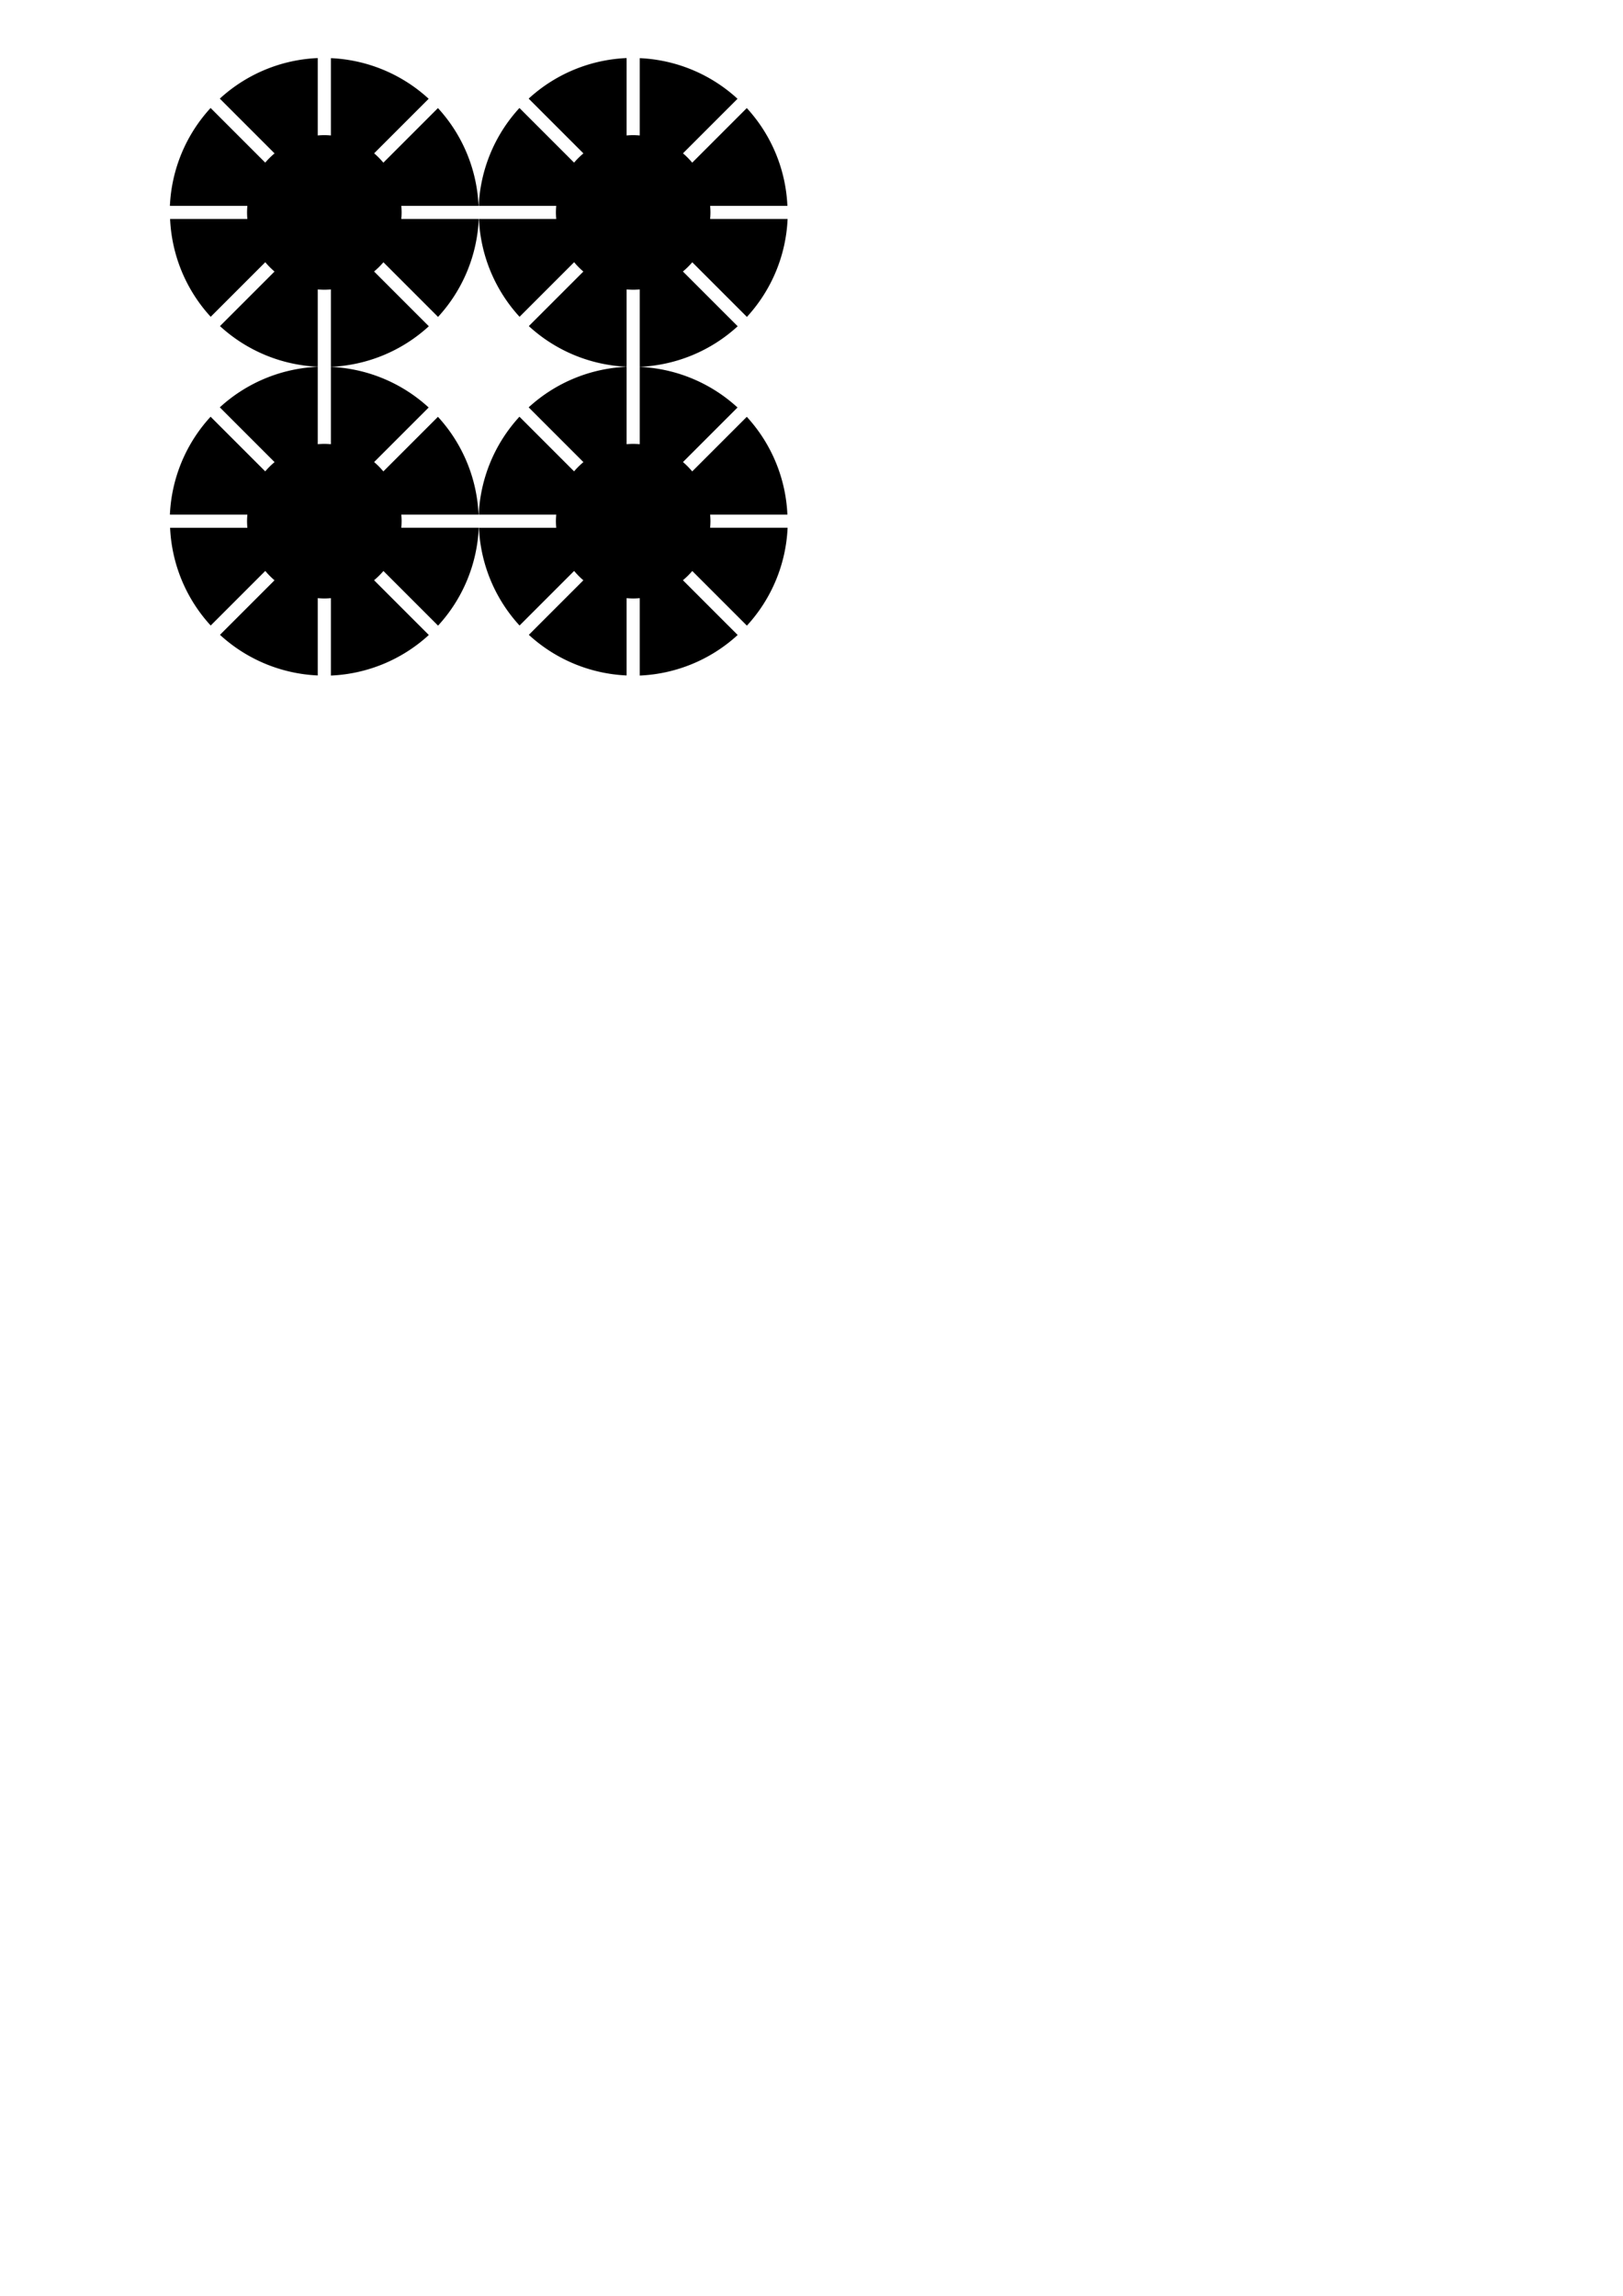
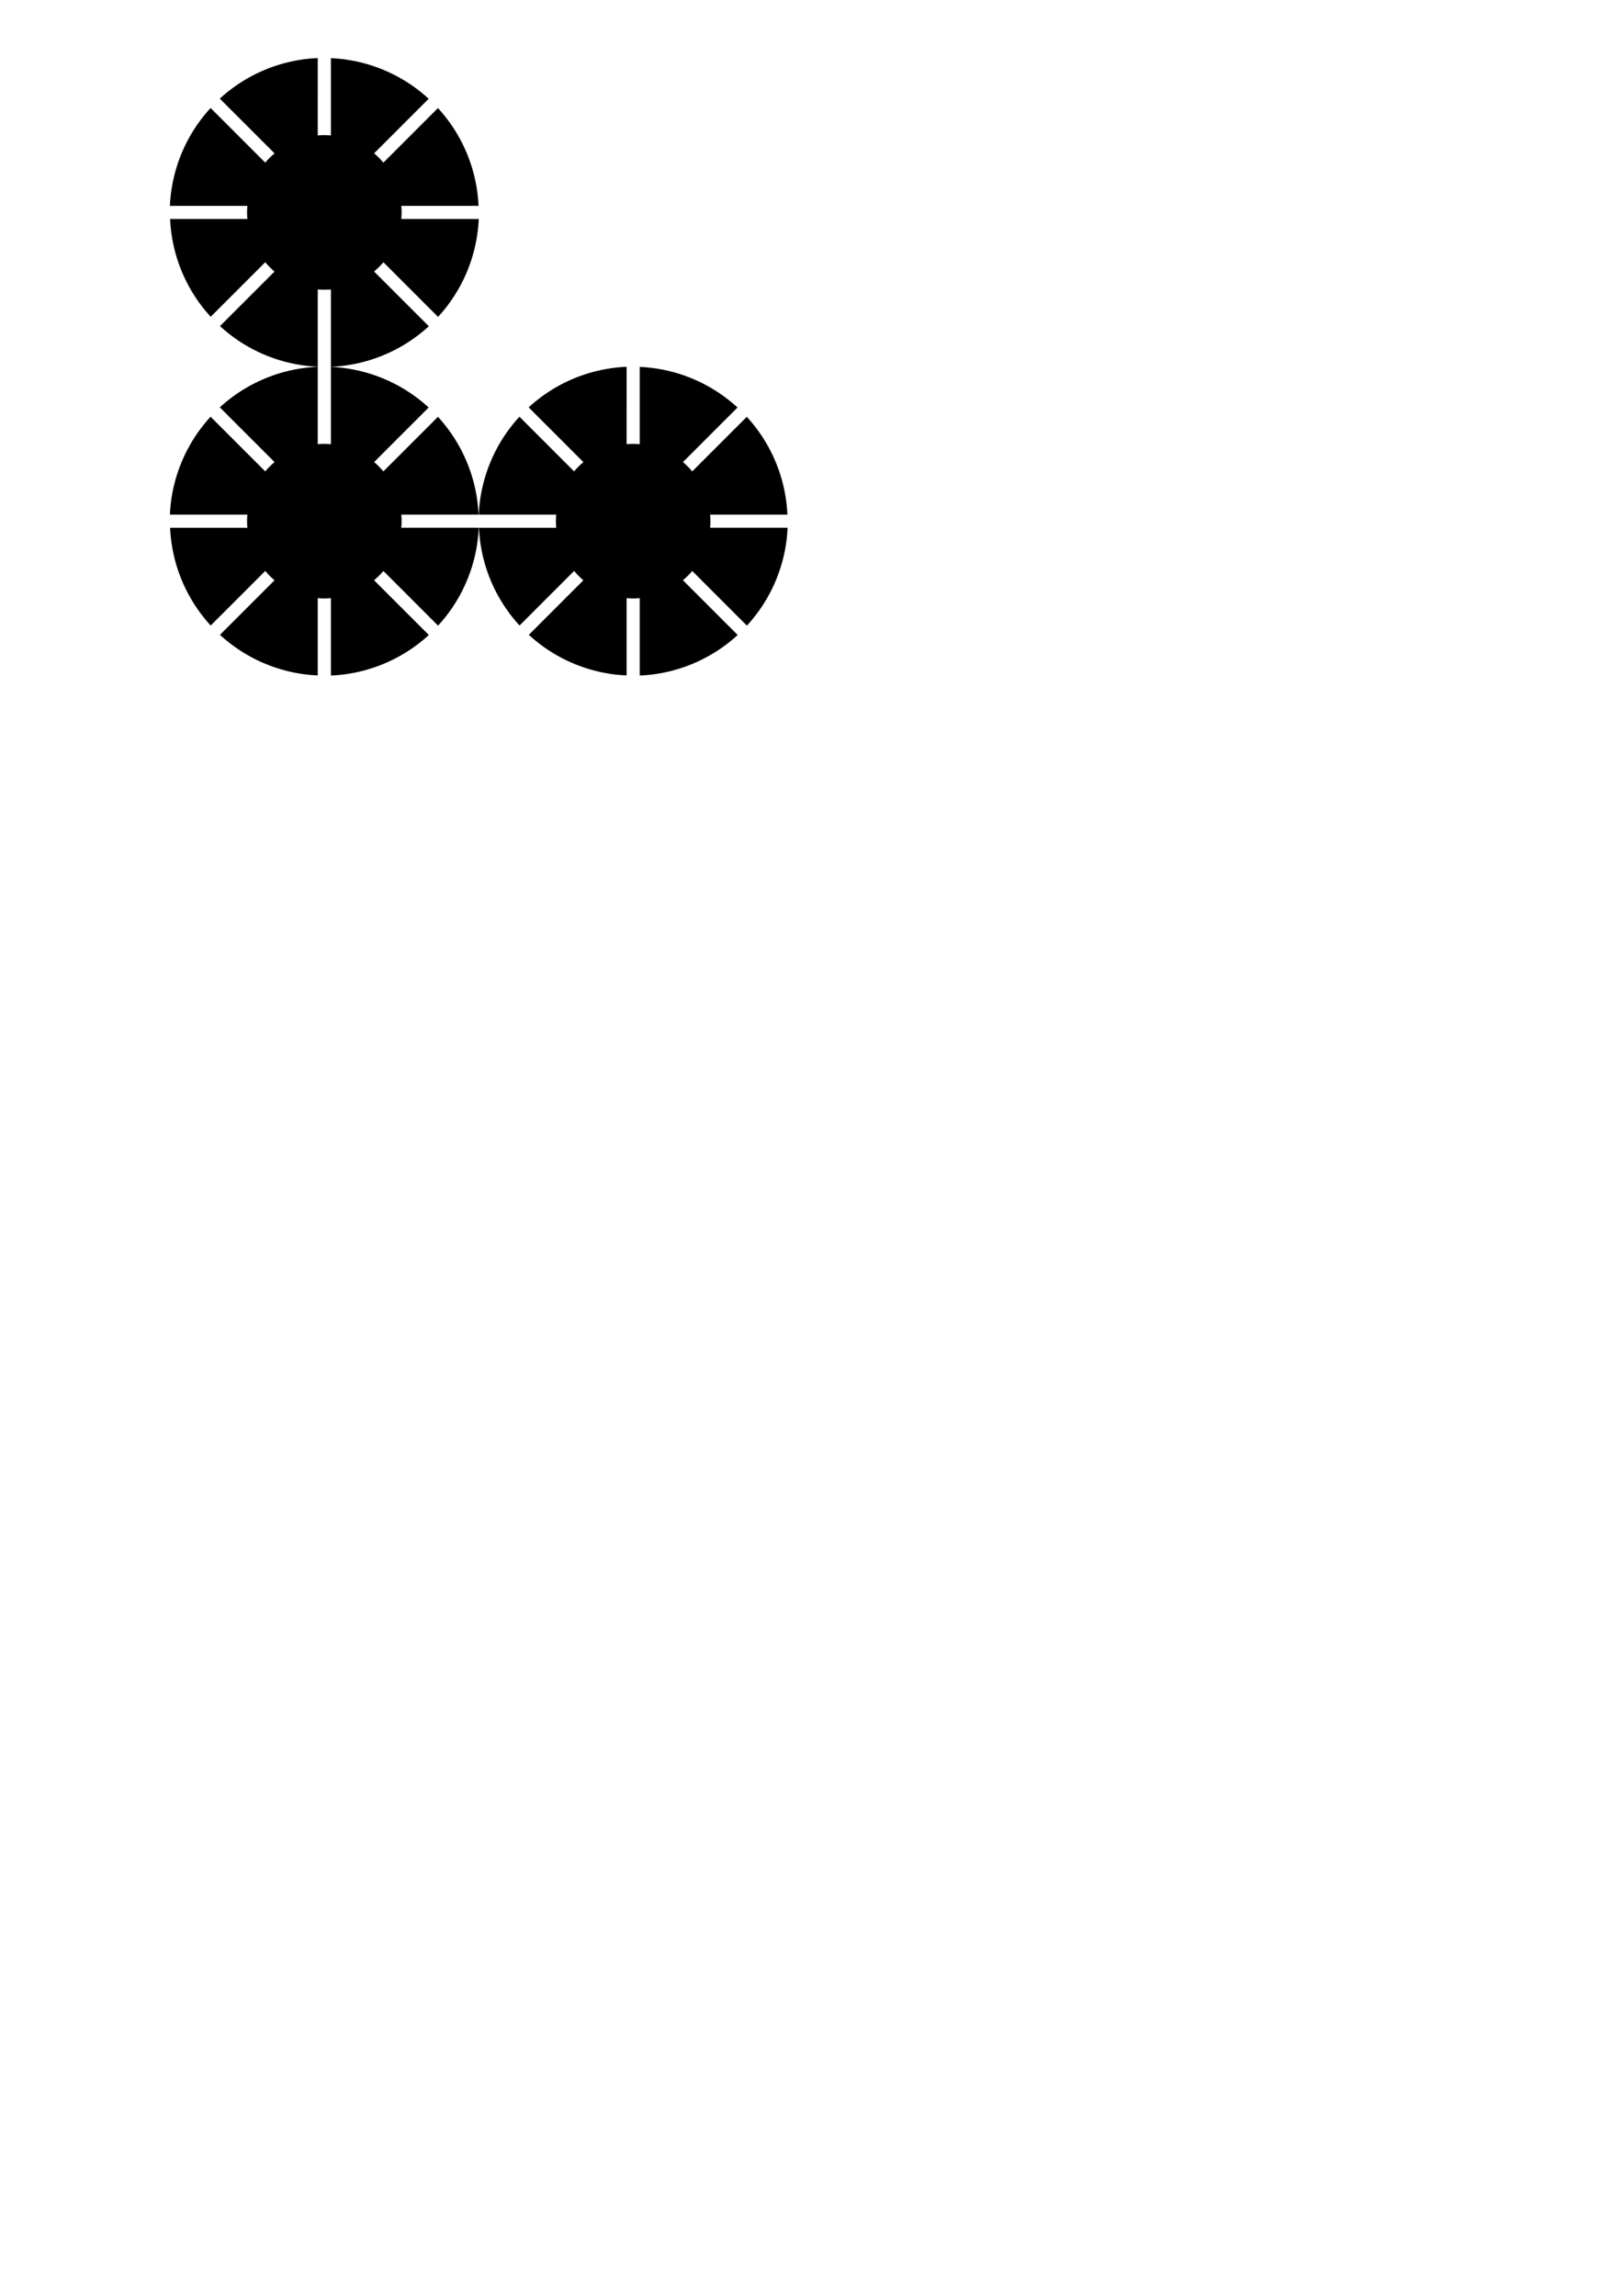
<svg xmlns="http://www.w3.org/2000/svg" height="297mm" viewBox="0 0 210 297" width="210mm">
  <g stroke-width=".437">
-     <path d="m81.077 7.512a20 20 0 0 0 -12.673 5.246l7.085 7.085a10 10 0 0 0 -1.209 1.195l-7.069-7.069a20 20 0 0 0 -5.265 12.664h10.024a10 10 0 0 0 -.043.85 10 10 0 0 0 .042.85h-9.997a20 20 0 0 0 5.253 12.649l7.062-7.062a10 10 0 0 0 1.195 1.209l-7.057 7.057a20 20 0 0 0 12.651 5.254v-10a10 10 0 0 0 .85.043 10 10 0 0 0 .85-.042v10.012a20 20 0 0 0 12.672-5.246l-7.085-7.085a10 10 0 0 0 1.21-1.195l7.069 7.069a20 20 0 0 0 5.265-12.664h-10.024a10 10 0 0 0 .043-.85 10 10 0 0 0 -.042-.85h9.997a20 20 0 0 0 -5.253-12.65l-7.063 7.063a10 10 0 0 0 -1.195-1.21l7.057-7.057a20 20 0 0 0 -12.651-5.254v10a10 10 0 0 0 -.85-.043 10 10 0 0 0 -.85.042z" />
    <path d="m41.115 47.452a20 20 0 0 0 -12.673 5.246l7.085 7.085a10 10 0 0 0 -1.209 1.195l-7.069-7.069a20 20 0 0 0 -5.265 12.664h10.024a10 10 0 0 0 -.043.85 10 10 0 0 0 .042.85h-9.997a20 20 0 0 0 5.253 12.649l7.062-7.062a10 10 0 0 0 1.195 1.209l-7.057 7.057a20 20 0 0 0 12.651 5.254v-10a10 10 0 0 0 .85.043 10 10 0 0 0 .85-.042v10.012a20 20 0 0 0 12.672-5.246l-7.085-7.085a10 10 0 0 0 1.21-1.195l7.069 7.069a20 20 0 0 0 5.265-12.664h-10.024a10 10 0 0 0 .043-.85 10 10 0 0 0 -.042-.85h9.997a20 20 0 0 0 -5.253-12.65l-7.063 7.063a10 10 0 0 0 -1.195-1.21l7.057-7.057a20 20 0 0 0 -12.651-5.254v10a10 10 0 0 0 -.85-.043 10 10 0 0 0 -.85.042z" />
    <path d="m81.077 47.452a20 20 0 0 0 -12.673 5.246l7.085 7.085a10 10 0 0 0 -1.209 1.195l-7.069-7.069a20 20 0 0 0 -5.265 12.664h10.024a10 10 0 0 0 -.043.85 10 10 0 0 0 .042.85h-9.997a20 20 0 0 0 5.253 12.649l7.062-7.062a10 10 0 0 0 1.195 1.209l-7.057 7.057a20 20 0 0 0 12.651 5.254v-10a10 10 0 0 0 .85.043 10 10 0 0 0 .85-.042v10.012a20 20 0 0 0 12.672-5.246l-7.085-7.085a10 10 0 0 0 1.21-1.195l7.069 7.069a20 20 0 0 0 5.265-12.664h-10.024a10 10 0 0 0 .043-.85 10 10 0 0 0 -.042-.85h9.997a20 20 0 0 0 -5.253-12.65l-7.063 7.063a10 10 0 0 0 -1.195-1.21l7.057-7.057a20 20 0 0 0 -12.651-5.254v10a10 10 0 0 0 -.85-.043 10 10 0 0 0 -.85.042z" />
    <path d="m41.115 7.512a20 20 0 0 0 -12.673 5.246l7.085 7.085a10 10 0 0 0 -1.209 1.195l-7.069-7.069a20 20 0 0 0 -5.265 12.664h10.024a10 10 0 0 0 -.043.85 10 10 0 0 0 .042.85h-9.997a20 20 0 0 0 5.253 12.649l7.062-7.062a10 10 0 0 0 1.195 1.209l-7.057 7.057a20 20 0 0 0 12.651 5.254v-10a10 10 0 0 0 .85.043 10 10 0 0 0 .85-.042v10.012a20 20 0 0 0 12.672-5.246l-7.085-7.085a10 10 0 0 0 1.21-1.195l7.069 7.069a20 20 0 0 0 5.265-12.664h-10.024a10 10 0 0 0 .043-.85 10 10 0 0 0 -.042-.85h9.997a20 20 0 0 0 -5.253-12.65l-7.063 7.063a10 10 0 0 0 -1.195-1.21l7.057-7.057a20 20 0 0 0 -12.651-5.254v10a10 10 0 0 0 -.85-.043 10 10 0 0 0 -.85.042z" />
  </g>
</svg>